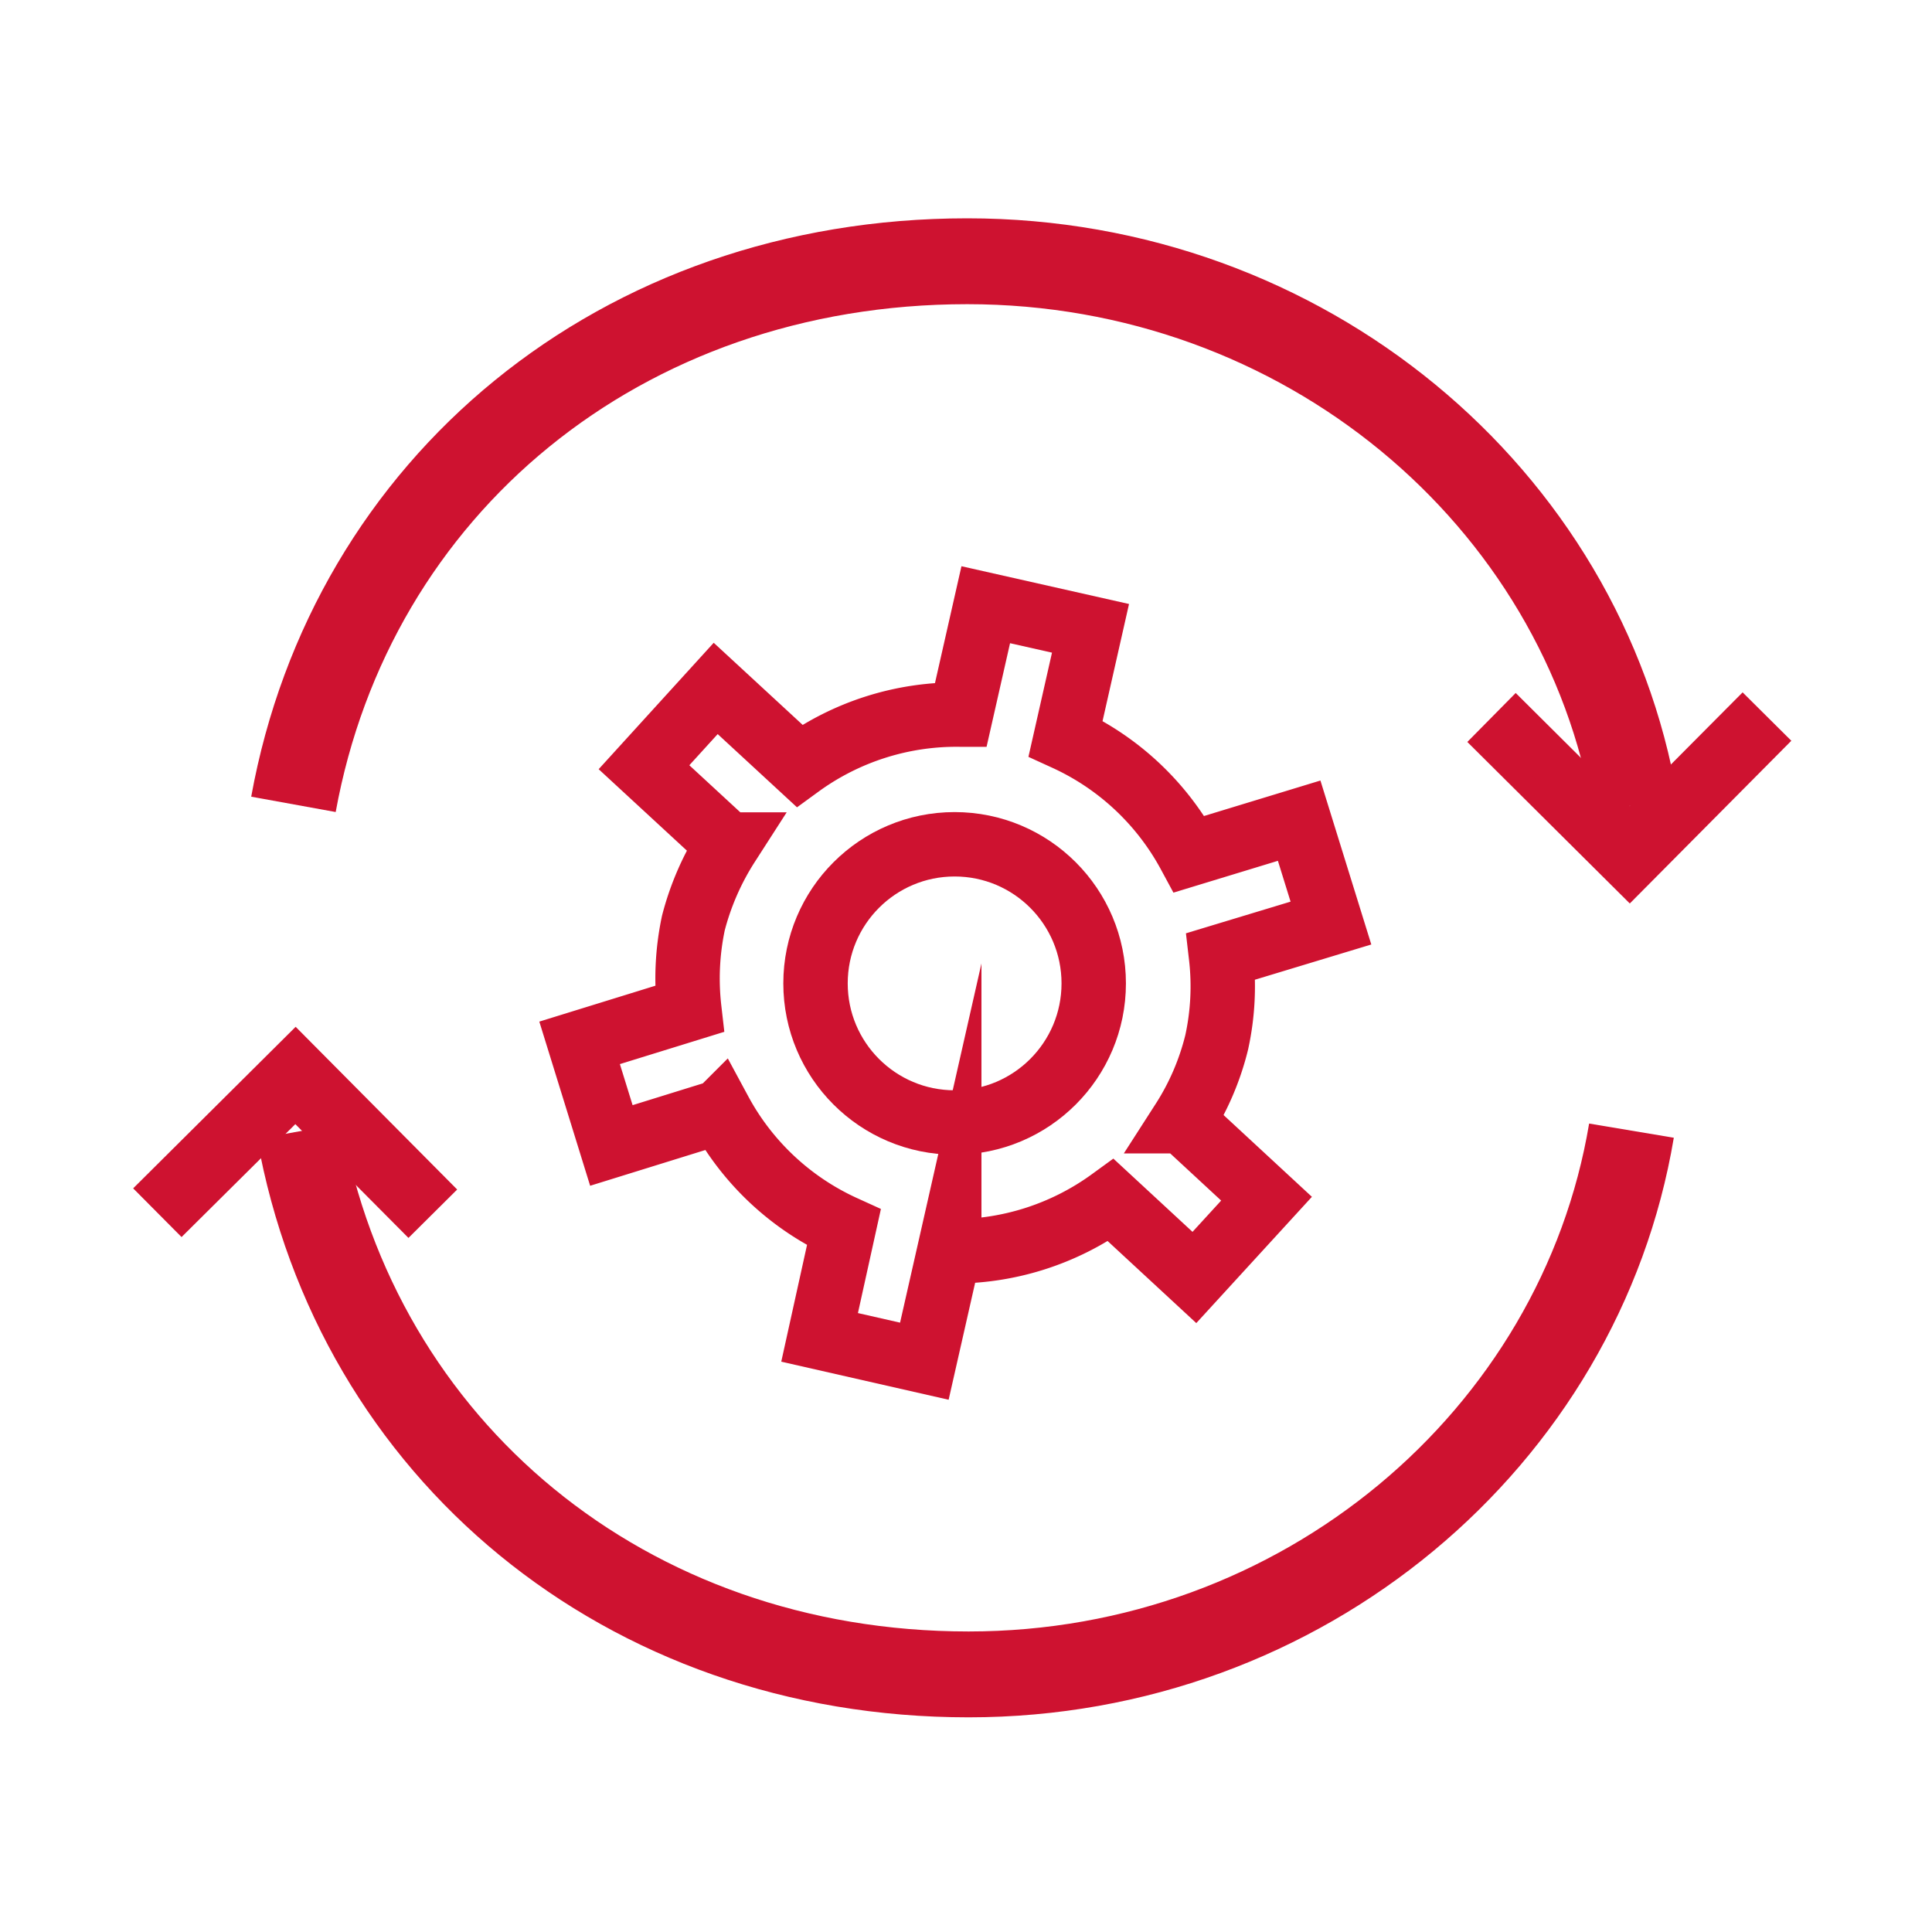
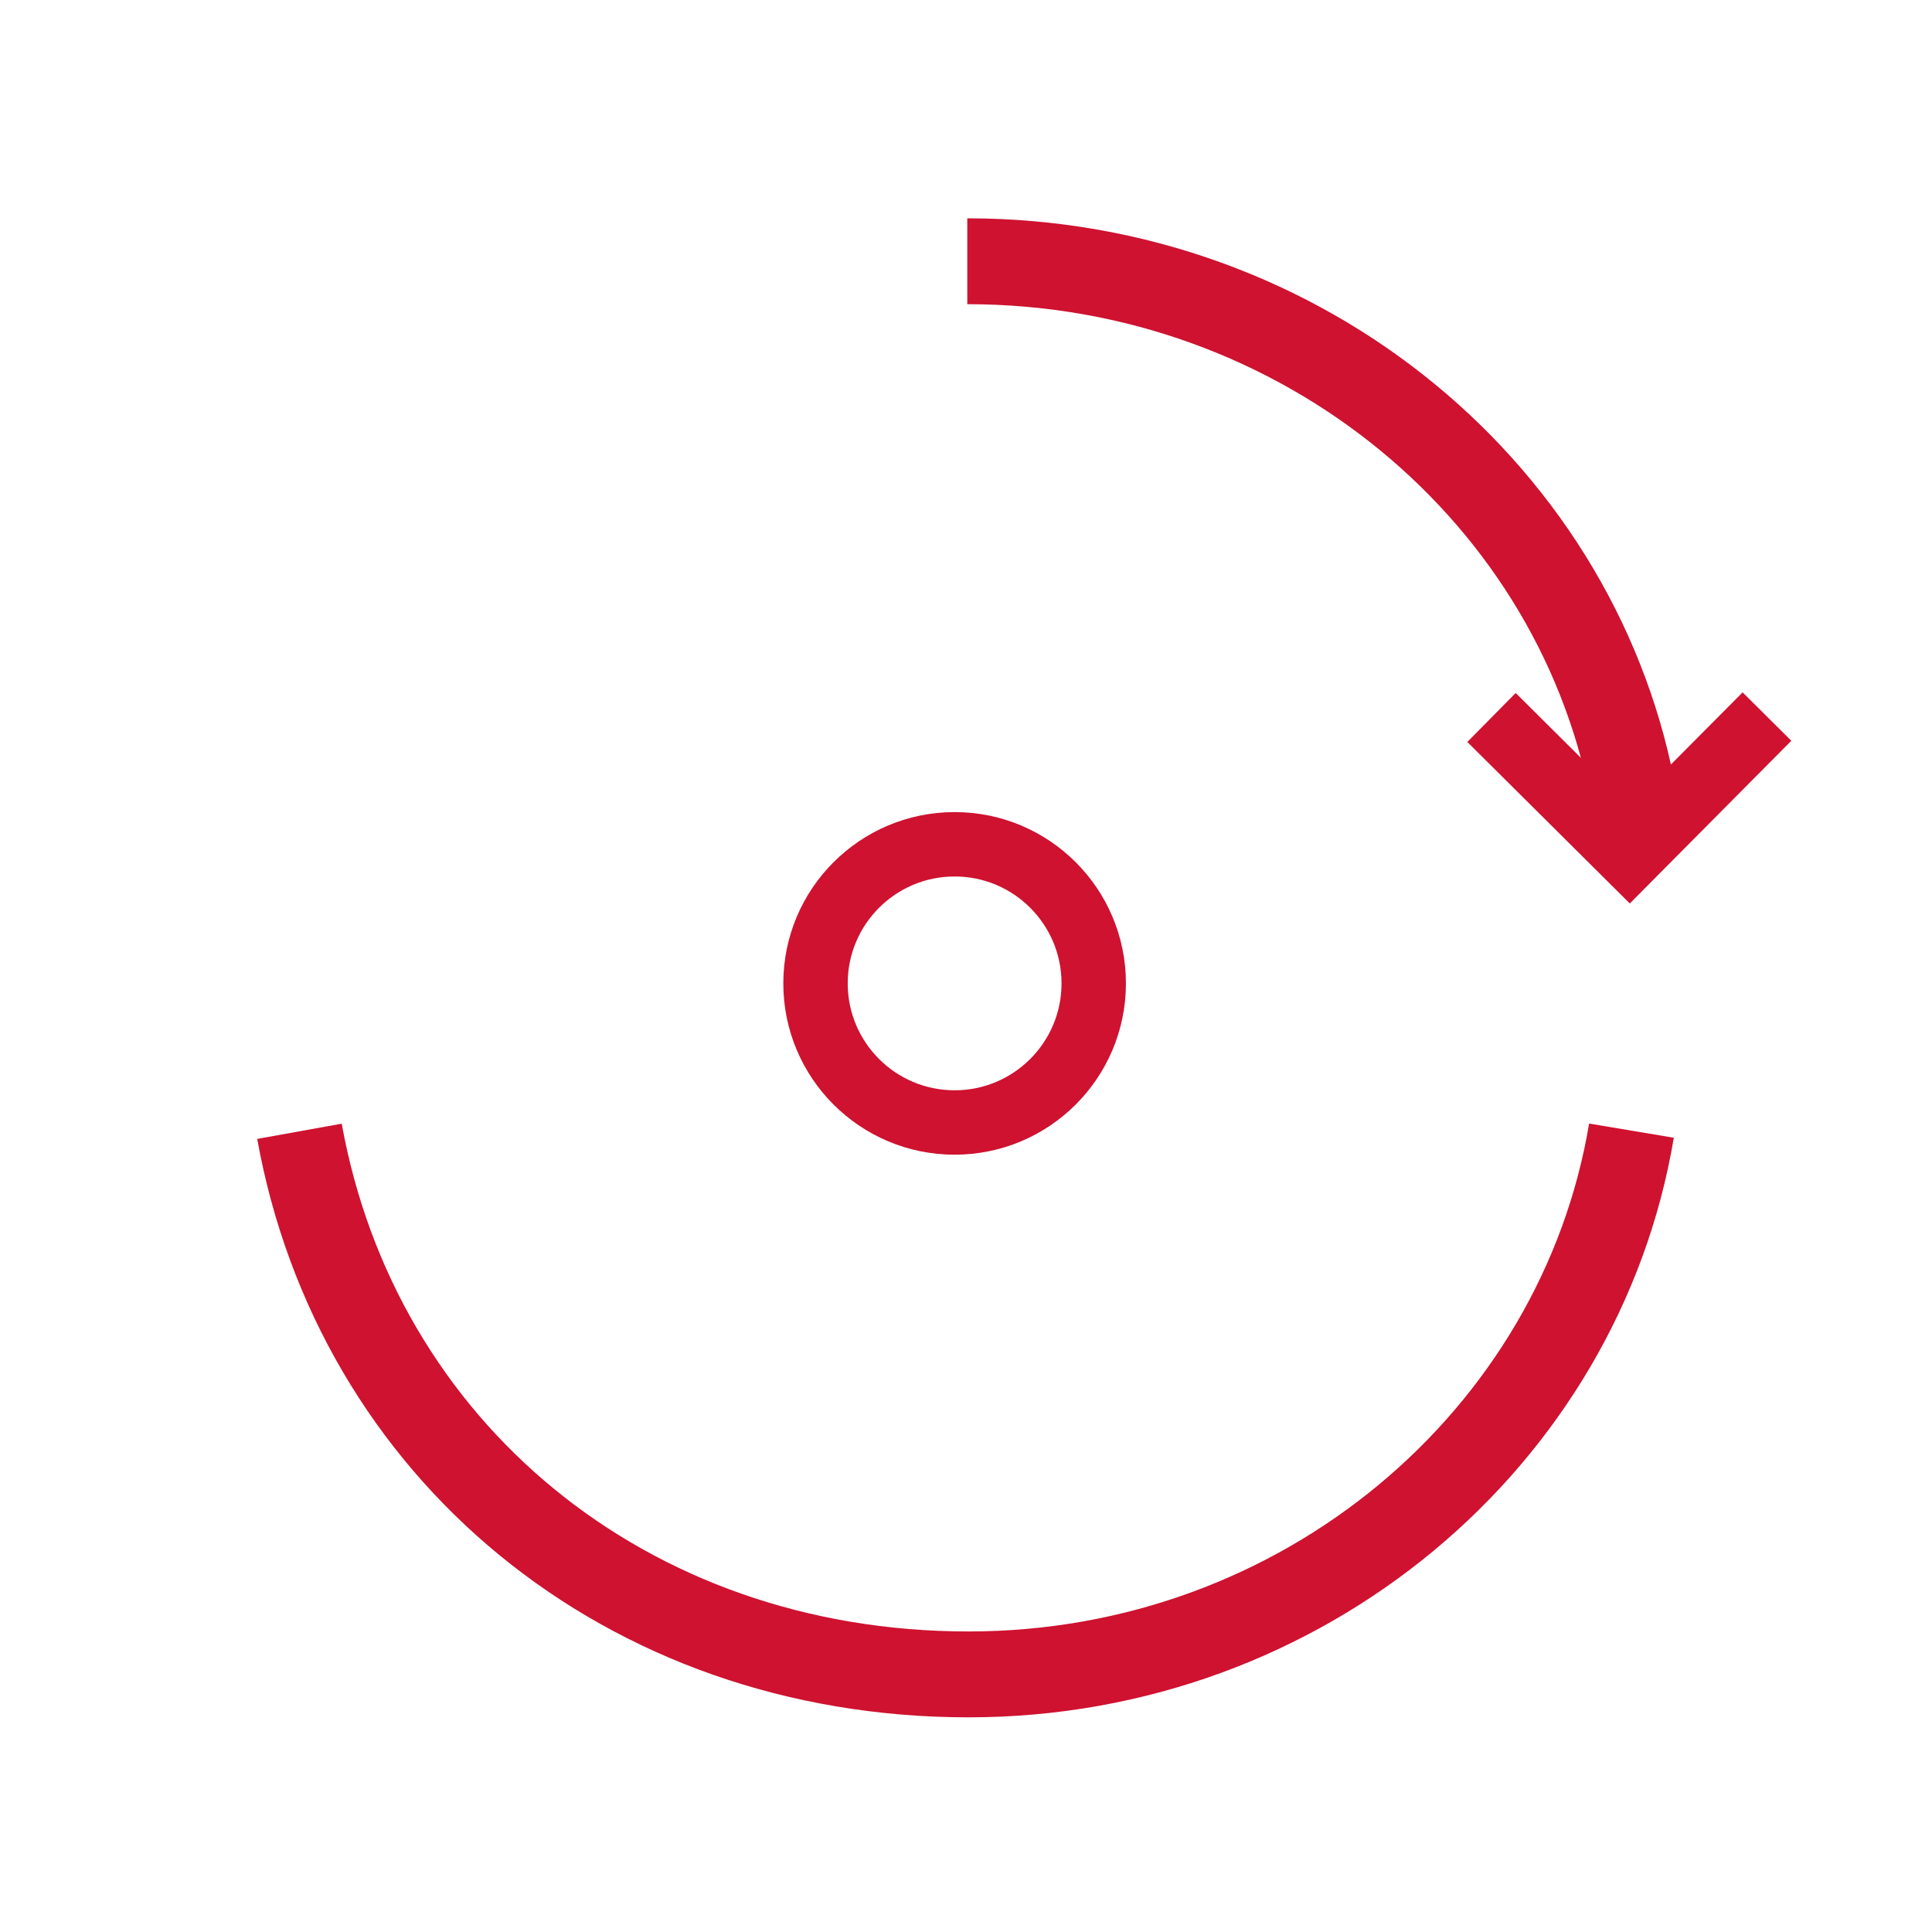
<svg xmlns="http://www.w3.org/2000/svg" id="reingezeichnet" viewBox="0 0 90 90">
  <defs>
    <style>.cls-1,.cls-2,.cls-3{fill:none;}.cls-1,.cls-2,.cls-3,.cls-4{stroke:#ce1230;}.cls-1,.cls-3,.cls-4{stroke-miterlimit:10;}.cls-1,.cls-2{stroke-width:3px;}.cls-2{stroke-linecap:round;stroke-linejoin:round;}.cls-3{stroke-width:4px;}.cls-4{fill:#ce1230;}</style>
  </defs>
-   <path class="cls-1" d="M56.68,48.55a12.18,12.18,0,0,0,.2-4L62,43l-1.48-4.77L55.4,39.79a12.4,12.4,0,0,0-5.76-5.39l1.16-5.13-4.88-1.1-1.16,5.12a12.41,12.41,0,0,0-7.52,2.38l-3.9-3.6L30,35.74l3.9,3.6A12.6,12.6,0,0,0,32.3,43a12.45,12.45,0,0,0-.19,4L27,48.58l1.48,4.78,5.06-1.57a12.38,12.38,0,0,0,5.77,5.39L38.18,62.3l4.88,1.11,1.16-5.12a12.44,12.44,0,0,0,7.53-2.38l3.89,3.6L59,55.84l-3.9-3.61A12.15,12.15,0,0,0,56.68,48.55Z" />
  <circle class="cls-2" cx="44.47" cy="45.81" r="6.48" />
-   <path class="cls-3" d="M76.17,37.5C73.74,23.14,60.74,12.17,45.06,12.17c-16.15,0-28.7,10.49-31.39,25.3" />
+   <path class="cls-3" d="M76.17,37.5C73.74,23.14,60.74,12.17,45.06,12.17" />
  <polygon class="cls-4" points="82.74 34.51 75.92 41.38 69.06 34.56 70.61 32.99 75.91 38.26 81.18 32.96 82.74 34.51" />
  <path class="cls-3" d="M76,52.67C73.6,67,60.69,78,45.12,78c-16,0-28.5-10.5-31.17-25.3" />
-   <polygon class="cls-4" points="20.59 55.41 13.77 48.54 6.91 55.36 8.46 56.92 13.76 51.66 19.03 56.96 20.59 55.41" />
</svg>